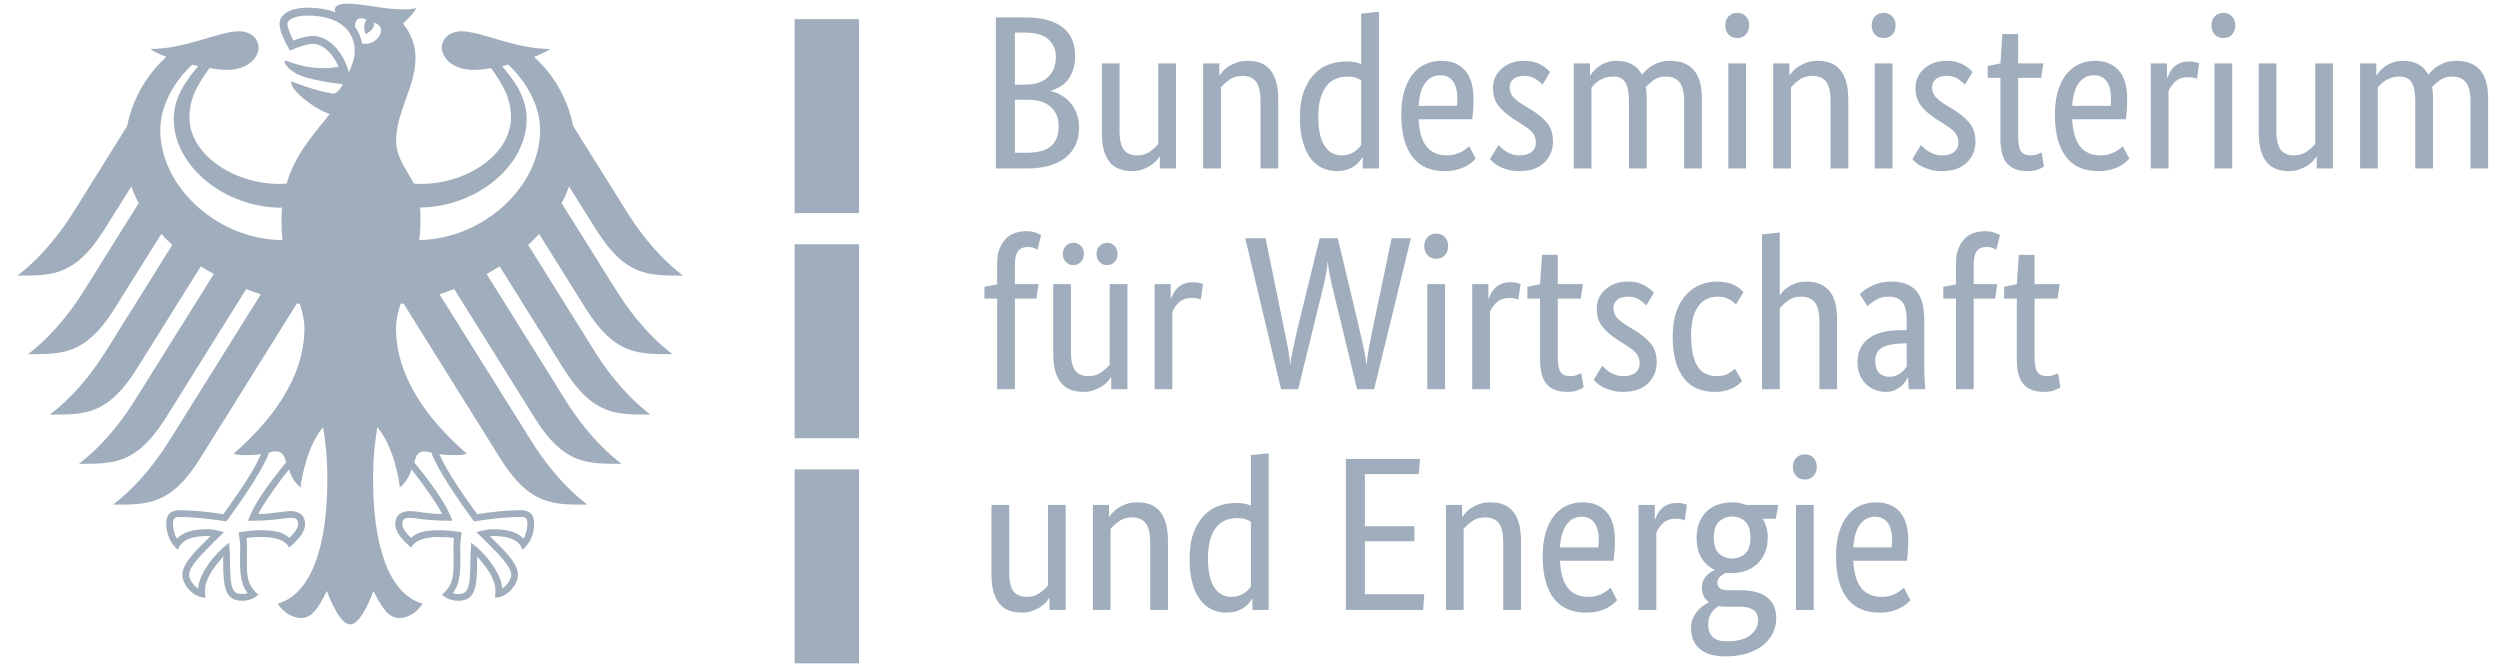
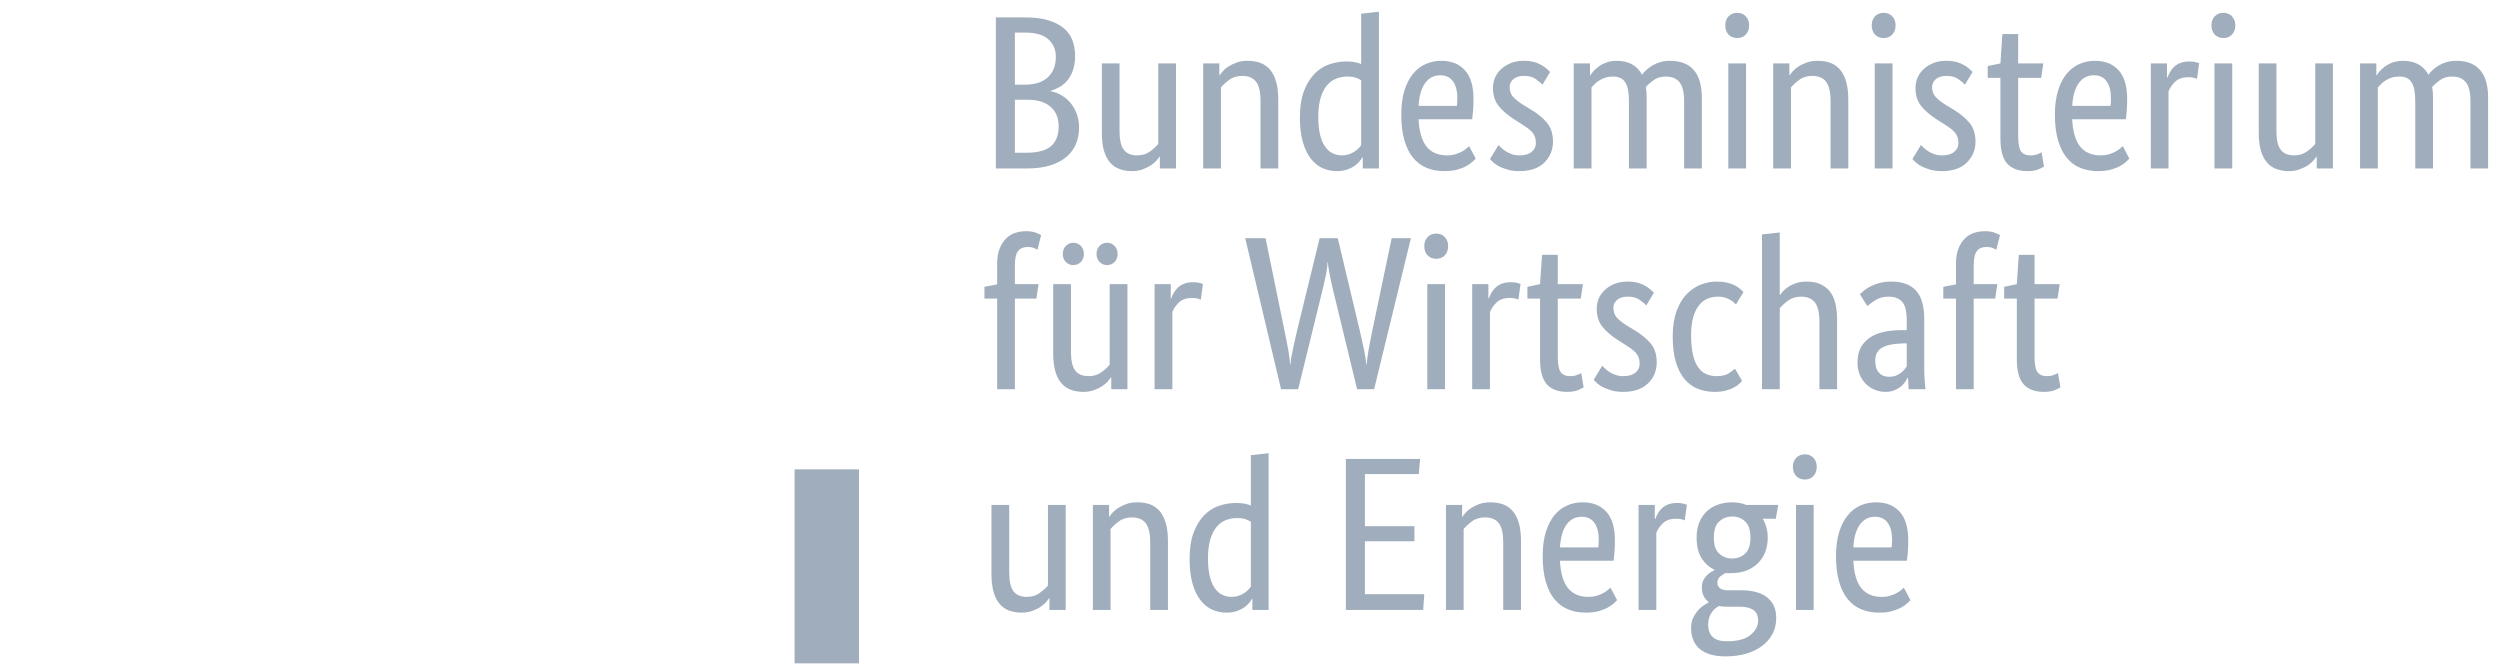
<svg xmlns="http://www.w3.org/2000/svg" width="116" height="31" viewBox="0 0 116 31" fill="none">
  <path d="M49.885 2.595C49.885 2.842 49.855 3.052 49.792 3.235C49.732 3.419 49.649 3.575 49.545 3.709C49.439 3.842 49.319 3.949 49.179 4.029C49.039 4.109 48.895 4.172 48.748 4.212V4.232C48.928 4.266 49.102 4.329 49.259 4.426C49.419 4.519 49.559 4.639 49.675 4.779C49.795 4.922 49.889 5.089 49.962 5.283C50.032 5.476 50.069 5.689 50.069 5.919C50.069 6.196 50.022 6.45 49.925 6.68C49.829 6.91 49.682 7.11 49.482 7.28C49.285 7.45 49.032 7.58 48.725 7.677C48.422 7.77 48.058 7.817 47.642 7.817H46.208V0.808H47.558C47.972 0.808 48.325 0.851 48.618 0.935C48.915 1.022 49.155 1.142 49.345 1.298C49.535 1.452 49.672 1.642 49.759 1.862C49.842 2.082 49.885 2.325 49.885 2.595V2.595ZM48.992 2.629C48.992 2.302 48.875 2.035 48.645 1.825C48.415 1.615 48.052 1.512 47.558 1.512H47.091V3.929H47.548C48.022 3.929 48.382 3.812 48.625 3.582C48.868 3.352 48.992 3.035 48.992 2.629L48.992 2.629ZM49.122 5.856C49.122 5.479 48.999 5.179 48.752 4.959C48.505 4.739 48.152 4.629 47.691 4.629H47.091V7.086H47.642C48.162 7.086 48.538 6.983 48.772 6.776C49.005 6.569 49.122 6.263 49.122 5.856H49.122ZM54.567 7.817H53.816V7.27H53.796C53.776 7.31 53.73 7.37 53.663 7.446C53.596 7.523 53.51 7.6 53.403 7.67C53.3 7.74 53.173 7.803 53.023 7.857C52.876 7.913 52.709 7.94 52.526 7.94C52.309 7.94 52.113 7.907 51.943 7.843C51.769 7.78 51.623 7.676 51.499 7.533C51.379 7.39 51.286 7.206 51.219 6.98C51.156 6.753 51.126 6.473 51.126 6.143V2.942H51.946V6.079C51.946 6.486 52.013 6.776 52.146 6.95C52.276 7.123 52.483 7.21 52.76 7.21C52.996 7.21 53.196 7.15 53.36 7.03C53.52 6.913 53.65 6.796 53.743 6.68V2.942H54.567L54.567 7.817ZM58.488 7.817V4.679C58.488 4.266 58.418 3.969 58.281 3.789C58.141 3.612 57.931 3.522 57.644 3.522C57.401 3.522 57.197 3.582 57.037 3.705C56.874 3.825 56.744 3.945 56.651 4.059V7.816H55.827V2.942H56.577V3.492H56.597C56.62 3.449 56.664 3.392 56.731 3.312C56.797 3.235 56.887 3.159 56.994 3.089C57.104 3.019 57.231 2.955 57.381 2.902C57.531 2.845 57.697 2.822 57.888 2.822C58.104 2.822 58.301 2.852 58.478 2.915C58.654 2.982 58.801 3.085 58.925 3.225C59.048 3.369 59.141 3.552 59.208 3.779C59.278 4.005 59.311 4.286 59.311 4.619V7.816L58.488 7.817ZM60.315 5.453C60.315 4.956 60.382 4.542 60.508 4.212C60.638 3.879 60.805 3.612 61.008 3.409C61.212 3.205 61.442 3.062 61.699 2.979C61.955 2.892 62.212 2.852 62.469 2.852C62.625 2.852 62.762 2.862 62.875 2.885C62.992 2.909 63.086 2.939 63.159 2.972V0.635L63.982 0.545V7.817H63.232V7.3H63.212C63.192 7.34 63.152 7.396 63.099 7.466C63.045 7.536 62.972 7.61 62.875 7.68C62.782 7.75 62.662 7.813 62.522 7.863C62.379 7.913 62.212 7.94 62.022 7.94C61.792 7.94 61.575 7.893 61.368 7.803C61.162 7.71 60.982 7.566 60.825 7.366C60.668 7.166 60.545 6.91 60.455 6.593C60.361 6.279 60.315 5.896 60.315 5.453L60.315 5.453ZM62.245 7.21C62.375 7.21 62.489 7.193 62.592 7.156C62.692 7.123 62.782 7.083 62.855 7.03C62.932 6.98 62.992 6.926 63.042 6.873C63.096 6.82 63.132 6.773 63.159 6.73V3.726C63.086 3.676 62.999 3.635 62.902 3.602C62.802 3.569 62.679 3.552 62.529 3.552C62.342 3.552 62.162 3.582 61.998 3.649C61.832 3.712 61.688 3.819 61.565 3.969C61.445 4.116 61.348 4.309 61.275 4.546C61.205 4.786 61.168 5.076 61.168 5.419C61.168 5.759 61.198 6.043 61.255 6.269C61.312 6.496 61.392 6.68 61.495 6.816C61.595 6.956 61.712 7.056 61.839 7.116C61.968 7.176 62.105 7.21 62.245 7.21V7.21ZM68.37 4.586C68.37 4.796 68.363 4.979 68.35 5.133C68.337 5.283 68.324 5.416 68.31 5.533H65.823C65.85 6.106 65.973 6.53 66.193 6.803C66.413 7.073 66.73 7.21 67.143 7.21C67.283 7.21 67.413 7.193 67.527 7.156C67.643 7.123 67.743 7.083 67.827 7.036C67.913 6.99 67.983 6.94 68.04 6.893C68.1 6.846 68.14 6.81 68.167 6.783L68.474 7.36C68.437 7.393 68.387 7.443 68.32 7.51C68.254 7.573 68.16 7.636 68.047 7.7C67.93 7.767 67.79 7.82 67.62 7.87C67.45 7.917 67.25 7.94 67.02 7.94C66.716 7.94 66.44 7.89 66.193 7.787C65.946 7.687 65.736 7.526 65.563 7.313C65.389 7.103 65.256 6.83 65.163 6.503C65.066 6.173 65.019 5.779 65.019 5.319C65.019 4.886 65.069 4.512 65.166 4.196C65.266 3.882 65.399 3.622 65.569 3.419C65.736 3.215 65.933 3.065 66.156 2.969C66.38 2.869 66.62 2.822 66.88 2.822C67.347 2.822 67.71 2.969 67.973 3.262C68.24 3.555 68.37 3.999 68.37 4.586L68.37 4.586ZM66.826 3.492C66.536 3.492 66.303 3.612 66.126 3.856C65.95 4.099 65.85 4.452 65.823 4.913H67.6C67.607 4.879 67.61 4.829 67.613 4.766C67.617 4.702 67.62 4.632 67.62 4.559C67.62 4.219 67.55 3.956 67.417 3.769C67.28 3.582 67.083 3.492 66.826 3.492L66.826 3.492ZM71.571 3.929C71.518 3.866 71.418 3.782 71.274 3.679C71.134 3.572 70.948 3.522 70.718 3.522C70.501 3.522 70.334 3.572 70.221 3.672C70.104 3.776 70.047 3.896 70.047 4.039C70.047 4.222 70.101 4.372 70.204 4.492C70.311 4.609 70.471 4.736 70.688 4.873L70.991 5.056C71.324 5.253 71.584 5.463 71.774 5.689C71.965 5.916 72.058 6.21 72.058 6.57C72.058 6.953 71.924 7.28 71.658 7.543C71.388 7.807 71.004 7.94 70.504 7.94C70.307 7.94 70.134 7.92 69.987 7.88C69.837 7.837 69.707 7.79 69.594 7.737C69.484 7.683 69.391 7.623 69.317 7.56C69.24 7.493 69.18 7.433 69.134 7.38L69.531 6.73C69.57 6.773 69.621 6.82 69.677 6.873C69.734 6.926 69.804 6.98 69.884 7.03C69.964 7.083 70.057 7.123 70.157 7.156C70.261 7.193 70.377 7.21 70.514 7.21C70.757 7.21 70.944 7.153 71.071 7.046C71.201 6.936 71.264 6.806 71.264 6.65C71.264 6.533 71.251 6.433 71.221 6.35C71.191 6.266 71.144 6.189 71.084 6.123C71.021 6.053 70.948 5.989 70.858 5.929C70.771 5.866 70.671 5.799 70.554 5.726L70.251 5.533C69.944 5.336 69.707 5.129 69.534 4.912C69.36 4.696 69.274 4.419 69.274 4.079C69.274 3.896 69.31 3.729 69.38 3.575C69.454 3.425 69.554 3.292 69.68 3.182C69.811 3.069 69.961 2.982 70.134 2.915C70.307 2.852 70.491 2.822 70.687 2.822C70.877 2.822 71.041 2.839 71.174 2.875C71.311 2.912 71.428 2.962 71.524 3.019C71.624 3.075 71.704 3.135 71.768 3.192C71.834 3.249 71.884 3.299 71.924 3.339L71.571 3.929ZM75.582 7.817V4.679C75.582 4.279 75.525 3.992 75.409 3.816C75.295 3.639 75.109 3.552 74.852 3.552C74.715 3.552 74.595 3.569 74.492 3.602C74.385 3.636 74.292 3.679 74.212 3.729C74.128 3.779 74.058 3.836 73.998 3.896C73.938 3.959 73.888 4.012 73.845 4.059V7.817H73.021V2.942H73.775V3.492H73.795C73.828 3.436 73.878 3.369 73.948 3.292C74.015 3.215 74.102 3.142 74.202 3.069C74.302 2.999 74.422 2.939 74.555 2.892C74.692 2.845 74.845 2.822 75.015 2.822C75.569 2.822 75.962 3.039 76.192 3.469C76.239 3.402 76.306 3.329 76.386 3.252C76.466 3.175 76.562 3.102 76.669 3.039C76.779 2.975 76.899 2.922 77.036 2.882C77.169 2.842 77.319 2.822 77.483 2.822C78.469 2.822 78.966 3.396 78.966 4.546V7.817H78.143V4.679C78.143 4.279 78.069 3.992 77.929 3.816C77.786 3.639 77.576 3.552 77.299 3.552C77.069 3.552 76.879 3.609 76.726 3.719C76.572 3.832 76.452 3.939 76.366 4.039C76.379 4.112 76.389 4.192 76.396 4.279C76.403 4.362 76.406 4.452 76.406 4.546V7.817L75.582 7.817ZM81.017 7.817H80.193V2.942H81.017V7.817ZM80.61 1.765C80.44 1.765 80.307 1.712 80.203 1.602C80.103 1.492 80.053 1.352 80.053 1.175C80.053 1.005 80.103 0.868 80.203 0.758C80.307 0.652 80.44 0.595 80.61 0.595C80.773 0.595 80.907 0.652 81.007 0.758C81.11 0.868 81.16 1.005 81.16 1.175C81.16 1.352 81.11 1.492 81.007 1.602C80.907 1.712 80.773 1.765 80.61 1.765ZM84.938 7.817V4.679C84.938 4.266 84.868 3.969 84.728 3.789C84.591 3.612 84.378 3.522 84.094 3.522C83.851 3.522 83.647 3.582 83.484 3.706C83.324 3.826 83.194 3.946 83.101 4.059V7.817H82.277V2.942H83.027V3.492H83.047C83.067 3.449 83.114 3.392 83.18 3.312C83.247 3.235 83.337 3.159 83.444 3.089C83.554 3.019 83.681 2.955 83.831 2.902C83.977 2.845 84.147 2.822 84.338 2.822C84.554 2.822 84.751 2.852 84.928 2.915C85.104 2.982 85.251 3.085 85.374 3.225C85.494 3.369 85.591 3.552 85.658 3.779C85.725 4.006 85.761 4.286 85.761 4.619V7.817L84.938 7.817ZM87.812 7.817H86.988V2.942H87.812V7.817ZM87.405 1.765C87.235 1.765 87.102 1.712 86.998 1.602C86.898 1.492 86.848 1.352 86.848 1.175C86.848 1.005 86.898 0.868 86.998 0.758C87.102 0.652 87.235 0.595 87.405 0.595C87.569 0.595 87.702 0.652 87.802 0.758C87.905 0.868 87.955 1.005 87.955 1.175C87.955 1.352 87.905 1.492 87.802 1.602C87.702 1.712 87.569 1.765 87.405 1.765ZM91.173 3.929C91.119 3.866 91.023 3.782 90.879 3.679C90.736 3.572 90.553 3.522 90.323 3.522C90.106 3.522 89.939 3.572 89.822 3.672C89.709 3.776 89.649 3.896 89.649 4.039C89.649 4.222 89.702 4.372 89.809 4.493C89.912 4.609 90.073 4.736 90.289 4.873L90.596 5.056C90.926 5.253 91.186 5.463 91.376 5.689C91.566 5.916 91.663 6.21 91.663 6.57C91.663 6.953 91.529 7.28 91.26 7.543C90.993 7.807 90.609 7.94 90.109 7.94C89.912 7.94 89.739 7.92 89.589 7.88C89.442 7.837 89.309 7.79 89.199 7.737C89.085 7.683 88.992 7.623 88.919 7.56C88.846 7.493 88.782 7.433 88.735 7.38L89.132 6.73C89.172 6.773 89.222 6.82 89.279 6.873C89.339 6.926 89.406 6.98 89.489 7.03C89.569 7.083 89.659 7.123 89.762 7.156C89.862 7.193 89.982 7.21 90.119 7.21C90.362 7.21 90.549 7.153 90.676 7.046C90.806 6.936 90.869 6.806 90.869 6.65C90.869 6.533 90.856 6.433 90.823 6.35C90.793 6.266 90.749 6.19 90.686 6.123C90.626 6.053 90.553 5.99 90.463 5.93C90.376 5.866 90.272 5.799 90.159 5.726L89.852 5.533C89.549 5.336 89.309 5.129 89.139 4.913C88.966 4.696 88.879 4.419 88.879 4.079C88.879 3.896 88.915 3.729 88.986 3.576C89.055 3.426 89.156 3.292 89.286 3.182C89.412 3.069 89.562 2.982 89.736 2.915C89.909 2.852 90.093 2.822 90.289 2.822C90.479 2.822 90.643 2.839 90.779 2.875C90.913 2.912 91.029 2.962 91.129 3.019C91.226 3.075 91.306 3.135 91.373 3.192C91.436 3.249 91.49 3.299 91.529 3.339L91.173 3.929ZM94.71 3.612H93.643V6.313C93.643 6.66 93.687 6.897 93.773 7.02C93.863 7.147 94.01 7.21 94.22 7.21C94.344 7.21 94.447 7.193 94.537 7.157C94.624 7.123 94.687 7.093 94.73 7.067L94.84 7.727C94.807 7.753 94.727 7.797 94.597 7.853C94.467 7.91 94.297 7.94 94.08 7.94C93.66 7.94 93.343 7.823 93.133 7.59C92.923 7.357 92.82 6.967 92.82 6.426V3.612H92.23V3.066L92.82 2.942L92.91 1.582H93.643V2.942H94.81L94.71 3.612ZM98.701 4.586C98.701 4.796 98.695 4.979 98.681 5.133C98.668 5.283 98.655 5.416 98.641 5.533H96.15C96.177 6.106 96.301 6.53 96.521 6.803C96.741 7.073 97.057 7.21 97.471 7.21C97.614 7.21 97.741 7.193 97.858 7.157C97.974 7.123 98.074 7.083 98.158 7.037C98.241 6.99 98.311 6.94 98.371 6.893C98.428 6.846 98.471 6.81 98.498 6.783L98.801 7.36C98.768 7.393 98.718 7.443 98.651 7.51C98.581 7.573 98.491 7.637 98.374 7.7C98.261 7.767 98.118 7.82 97.948 7.87C97.778 7.917 97.581 7.94 97.351 7.94C97.044 7.94 96.767 7.89 96.521 7.787C96.274 7.687 96.064 7.527 95.891 7.313C95.72 7.103 95.587 6.83 95.49 6.503C95.397 6.173 95.347 5.779 95.347 5.319C95.347 4.886 95.397 4.513 95.497 4.196C95.594 3.882 95.727 3.622 95.897 3.419C96.067 3.216 96.264 3.066 96.487 2.969C96.711 2.869 96.951 2.822 97.207 2.822C97.674 2.822 98.041 2.969 98.305 3.262C98.568 3.556 98.701 3.999 98.701 4.586L98.701 4.586ZM97.157 3.492C96.864 3.492 96.631 3.612 96.454 3.856C96.281 4.099 96.177 4.453 96.151 4.913H97.928C97.934 4.879 97.941 4.829 97.944 4.766C97.948 4.703 97.948 4.633 97.948 4.559C97.948 4.219 97.881 3.956 97.744 3.769C97.611 3.582 97.414 3.492 97.157 3.492L97.157 3.492ZM101.939 3.662C101.922 3.649 101.875 3.632 101.809 3.612C101.742 3.592 101.649 3.582 101.535 3.582C101.279 3.582 101.075 3.652 100.929 3.789C100.785 3.929 100.682 4.079 100.618 4.243V7.817H99.798V2.942H100.548V3.602H100.568C100.605 3.509 100.648 3.416 100.702 3.322C100.755 3.232 100.822 3.149 100.905 3.079C100.985 3.009 101.082 2.952 101.195 2.912C101.305 2.872 101.439 2.852 101.595 2.852C101.712 2.852 101.805 2.862 101.875 2.882C101.945 2.902 102.002 2.919 102.042 2.932L101.939 3.662ZM103.576 7.817H102.752V2.942H103.576V7.817ZM103.169 1.765C102.999 1.765 102.866 1.712 102.762 1.602C102.662 1.492 102.612 1.352 102.612 1.175C102.612 1.005 102.662 0.868 102.762 0.758C102.866 0.652 102.999 0.595 103.169 0.595C103.332 0.595 103.463 0.652 103.566 0.758C103.666 0.868 103.719 1.005 103.719 1.175C103.719 1.352 103.666 1.492 103.566 1.602C103.463 1.712 103.332 1.765 103.169 1.765ZM108.247 7.817H107.497V7.27H107.477C107.457 7.31 107.414 7.37 107.344 7.447C107.277 7.523 107.19 7.6 107.087 7.67C106.98 7.74 106.853 7.803 106.703 7.857C106.557 7.913 106.39 7.94 106.207 7.94C105.99 7.94 105.796 7.907 105.623 7.843C105.45 7.78 105.303 7.677 105.183 7.533C105.06 7.39 104.966 7.207 104.903 6.98C104.836 6.753 104.806 6.473 104.806 6.143V2.942H105.626V6.08C105.626 6.486 105.693 6.777 105.826 6.95C105.957 7.123 106.163 7.21 106.44 7.21C106.677 7.21 106.877 7.15 107.04 7.03C107.204 6.913 107.33 6.797 107.427 6.68V2.942H108.247L108.247 7.817ZM112.068 7.817V4.679C112.068 4.279 112.011 3.992 111.895 3.816C111.781 3.639 111.595 3.552 111.338 3.552C111.201 3.552 111.081 3.569 110.974 3.602C110.871 3.636 110.778 3.679 110.698 3.729C110.614 3.779 110.544 3.836 110.484 3.896C110.421 3.959 110.371 4.012 110.331 4.059V7.817H109.507V2.942H110.261V3.492H110.281C110.314 3.436 110.364 3.369 110.431 3.292C110.501 3.216 110.584 3.142 110.684 3.069C110.788 2.999 110.904 2.939 111.041 2.892C111.178 2.846 111.328 2.822 111.498 2.822C112.055 2.822 112.448 3.039 112.678 3.469C112.725 3.402 112.788 3.329 112.872 3.252C112.952 3.176 113.045 3.102 113.155 3.039C113.262 2.976 113.385 2.922 113.518 2.882C113.655 2.842 113.805 2.822 113.969 2.822C114.955 2.822 115.449 3.396 115.449 4.546V7.817H114.629V4.679C114.629 4.279 114.555 3.992 114.415 3.816C114.272 3.639 114.062 3.552 113.785 3.552C113.555 3.552 113.362 3.609 113.212 3.719C113.058 3.832 112.938 3.939 112.848 4.039C112.865 4.112 112.875 4.192 112.882 4.279C112.888 4.363 112.892 4.453 112.892 4.546V7.817L112.068 7.817ZM48.088 13.855H47.091V18.059H46.268V13.855H45.678V13.308L46.268 13.195V12.221C46.268 11.958 46.305 11.728 46.381 11.541C46.455 11.351 46.555 11.194 46.675 11.071C46.798 10.951 46.938 10.861 47.101 10.808C47.265 10.754 47.438 10.728 47.618 10.728C47.795 10.728 47.945 10.751 48.068 10.798C48.188 10.844 48.268 10.881 48.308 10.911L48.138 11.591C48.098 11.564 48.038 11.534 47.965 11.504C47.892 11.474 47.798 11.458 47.691 11.458C47.495 11.458 47.345 11.518 47.245 11.641C47.141 11.764 47.091 11.985 47.091 12.311V13.185H48.188L48.088 13.855ZM52.313 18.059H51.562V17.513H51.539C51.519 17.553 51.476 17.613 51.409 17.689C51.343 17.766 51.252 17.843 51.149 17.913C51.046 17.983 50.919 18.046 50.769 18.099C50.619 18.156 50.452 18.183 50.272 18.183C50.052 18.183 49.859 18.149 49.685 18.086C49.515 18.023 49.365 17.919 49.245 17.776C49.122 17.633 49.029 17.449 48.965 17.223C48.902 16.996 48.868 16.716 48.868 16.386V13.185H49.692V16.322C49.692 16.729 49.759 17.019 49.889 17.192C50.022 17.366 50.225 17.453 50.506 17.453C50.742 17.453 50.942 17.393 51.102 17.273C51.266 17.156 51.396 17.039 51.489 16.922V13.185H52.313L52.313 18.059ZM50.292 11.784C50.292 11.938 50.246 12.065 50.149 12.158C50.052 12.255 49.939 12.301 49.802 12.301C49.669 12.301 49.552 12.255 49.459 12.158C49.362 12.065 49.315 11.938 49.315 11.784C49.315 11.628 49.362 11.501 49.459 11.408C49.552 11.314 49.669 11.264 49.802 11.264C49.939 11.264 50.052 11.314 50.149 11.408C50.245 11.501 50.292 11.628 50.292 11.784H50.292ZM51.856 11.784C51.856 11.938 51.809 12.065 51.712 12.158C51.619 12.255 51.502 12.301 51.366 12.301C51.232 12.301 51.116 12.255 51.022 12.158C50.929 12.065 50.879 11.938 50.879 11.784C50.879 11.628 50.929 11.501 51.022 11.408C51.116 11.314 51.232 11.264 51.366 11.264C51.502 11.264 51.619 11.314 51.712 11.408C51.809 11.501 51.856 11.628 51.856 11.784ZM55.717 13.905C55.694 13.892 55.65 13.875 55.584 13.855C55.517 13.835 55.423 13.825 55.31 13.825C55.05 13.825 54.85 13.895 54.703 14.032C54.56 14.172 54.456 14.322 54.397 14.485V18.059H53.573V13.185H54.323V13.845H54.343C54.377 13.752 54.42 13.658 54.477 13.565C54.53 13.475 54.597 13.392 54.68 13.322C54.76 13.252 54.857 13.195 54.97 13.155C55.08 13.115 55.213 13.095 55.37 13.095C55.483 13.095 55.577 13.105 55.65 13.125C55.72 13.145 55.777 13.162 55.817 13.175L55.717 13.905ZM65.466 11.051L63.759 18.059H62.969L61.902 13.652C61.825 13.348 61.762 13.065 61.709 12.798C61.655 12.535 61.622 12.325 61.615 12.171H61.595C61.595 12.325 61.569 12.531 61.515 12.788C61.462 13.045 61.395 13.328 61.322 13.632L60.235 18.059H59.441L57.778 11.051H58.721L59.595 15.319C59.665 15.642 59.721 15.949 59.775 16.235C59.825 16.526 59.851 16.746 59.858 16.902H59.881C59.885 16.746 59.921 16.519 59.988 16.222C60.051 15.925 60.118 15.615 60.195 15.299L61.232 11.051H62.072L63.089 15.319C63.162 15.642 63.232 15.949 63.292 16.235C63.352 16.526 63.386 16.746 63.396 16.902H63.416C63.422 16.746 63.452 16.519 63.506 16.215C63.559 15.915 63.622 15.602 63.689 15.278L64.573 11.051L65.466 11.051ZM67.05 18.059H66.226V13.185H67.05V18.059ZM66.643 12.008C66.476 12.008 66.34 11.954 66.24 11.844C66.136 11.734 66.086 11.594 66.086 11.418C66.086 11.248 66.136 11.111 66.24 11.001C66.34 10.894 66.476 10.838 66.643 10.838C66.806 10.838 66.94 10.894 67.04 11.001C67.143 11.111 67.193 11.248 67.193 11.418C67.193 11.594 67.143 11.734 67.04 11.844C66.94 11.954 66.806 12.008 66.643 12.008ZM70.454 13.905C70.434 13.892 70.387 13.875 70.321 13.855C70.254 13.835 70.161 13.825 70.047 13.825C69.791 13.825 69.587 13.895 69.444 14.032C69.297 14.172 69.194 14.322 69.134 14.485V18.059H68.31V13.185H69.06V13.845H69.08C69.117 13.752 69.16 13.658 69.214 13.565C69.267 13.475 69.337 13.392 69.417 13.322C69.497 13.252 69.594 13.195 69.707 13.155C69.817 13.115 69.951 13.095 70.107 13.095C70.224 13.095 70.317 13.105 70.387 13.125C70.457 13.145 70.514 13.162 70.554 13.175L70.454 13.905ZM73.348 13.855H72.281V16.556C72.281 16.902 72.325 17.139 72.415 17.263C72.501 17.389 72.651 17.453 72.861 17.453C72.981 17.453 73.088 17.436 73.175 17.399C73.265 17.366 73.328 17.336 73.368 17.309L73.481 17.969C73.445 17.996 73.365 18.039 73.235 18.096C73.108 18.153 72.935 18.183 72.718 18.183C72.298 18.183 71.984 18.066 71.774 17.833C71.564 17.599 71.458 17.209 71.458 16.669V13.855H70.871V13.308L71.458 13.185L71.551 11.824H72.281V13.185H73.448L73.348 13.855ZM76.386 14.172C76.332 14.108 76.232 14.025 76.092 13.922C75.949 13.815 75.762 13.765 75.532 13.765C75.315 13.765 75.149 13.815 75.035 13.915C74.918 14.018 74.862 14.138 74.862 14.282C74.862 14.465 74.915 14.615 75.019 14.735C75.122 14.852 75.285 14.979 75.502 15.115L75.805 15.299C76.139 15.495 76.399 15.706 76.589 15.932C76.779 16.159 76.872 16.452 76.872 16.812C76.872 17.196 76.739 17.523 76.472 17.786C76.206 18.049 75.819 18.183 75.319 18.183C75.122 18.183 74.948 18.163 74.802 18.123C74.652 18.079 74.522 18.033 74.408 17.979C74.298 17.926 74.205 17.866 74.128 17.803C74.055 17.736 73.995 17.676 73.948 17.623L74.342 16.972C74.385 17.016 74.432 17.062 74.492 17.116C74.548 17.169 74.618 17.223 74.698 17.273C74.782 17.326 74.872 17.366 74.972 17.399C75.075 17.436 75.192 17.453 75.329 17.453C75.572 17.453 75.759 17.396 75.889 17.289C76.015 17.179 76.079 17.049 76.079 16.892C76.079 16.776 76.066 16.676 76.035 16.592C76.005 16.509 75.959 16.432 75.899 16.366C75.835 16.296 75.762 16.232 75.675 16.172C75.585 16.109 75.485 16.042 75.369 15.969L75.065 15.775C74.758 15.579 74.522 15.372 74.348 15.155C74.175 14.939 74.088 14.662 74.088 14.322C74.088 14.138 74.125 13.972 74.195 13.818C74.268 13.668 74.368 13.535 74.495 13.425C74.625 13.312 74.775 13.225 74.948 13.158C75.122 13.095 75.305 13.065 75.502 13.065C75.692 13.065 75.852 13.081 75.989 13.118C76.126 13.155 76.242 13.205 76.339 13.261C76.439 13.318 76.519 13.378 76.582 13.435C76.646 13.492 76.699 13.541 76.742 13.582L76.386 14.172ZM80.55 14.128C80.53 14.108 80.497 14.078 80.453 14.038C80.41 13.998 80.353 13.958 80.287 13.915C80.217 13.875 80.136 13.842 80.043 13.808C79.947 13.778 79.84 13.765 79.716 13.765C79.54 13.765 79.376 13.795 79.223 13.862C79.073 13.925 78.94 14.028 78.829 14.172C78.716 14.312 78.629 14.498 78.563 14.722C78.499 14.952 78.466 15.229 78.466 15.552C78.466 15.912 78.496 16.212 78.553 16.456C78.609 16.699 78.689 16.892 78.793 17.039C78.893 17.186 79.016 17.289 79.163 17.353C79.31 17.419 79.47 17.453 79.646 17.453C79.897 17.453 80.087 17.406 80.22 17.319C80.35 17.233 80.443 17.159 80.5 17.106L80.833 17.673C80.8 17.716 80.75 17.763 80.687 17.823C80.623 17.879 80.54 17.936 80.437 17.989C80.337 18.043 80.213 18.089 80.067 18.126C79.92 18.163 79.753 18.183 79.563 18.183C79.293 18.183 79.04 18.139 78.803 18.049C78.566 17.963 78.359 17.816 78.183 17.613C78.006 17.409 77.869 17.146 77.766 16.822C77.666 16.496 77.613 16.092 77.613 15.612C77.613 15.145 77.676 14.749 77.796 14.425C77.919 14.098 78.076 13.835 78.273 13.638C78.469 13.438 78.689 13.291 78.93 13.201C79.17 13.108 79.413 13.065 79.656 13.065C79.84 13.065 80 13.082 80.136 13.115C80.277 13.148 80.397 13.188 80.493 13.242C80.593 13.291 80.673 13.345 80.737 13.402C80.803 13.462 80.853 13.508 80.897 13.552L80.55 14.128ZM84.421 18.059V14.922C84.421 14.508 84.351 14.212 84.211 14.032C84.071 13.855 83.861 13.765 83.577 13.765C83.334 13.765 83.131 13.825 82.967 13.948C82.804 14.068 82.677 14.188 82.581 14.302V18.059H81.757V10.877L82.581 10.787V13.681H82.6C82.627 13.642 82.671 13.588 82.727 13.521C82.787 13.451 82.864 13.385 82.967 13.318C83.067 13.248 83.191 13.188 83.337 13.138C83.484 13.088 83.654 13.065 83.851 13.065C84.278 13.065 84.614 13.201 84.868 13.478C85.118 13.758 85.241 14.218 85.241 14.862V18.059L84.421 18.059ZM86.188 16.823C86.188 16.536 86.242 16.299 86.348 16.109C86.458 15.922 86.602 15.765 86.785 15.649C86.968 15.529 87.185 15.445 87.432 15.395C87.678 15.342 87.942 15.319 88.219 15.319H88.472V14.852C88.472 14.438 88.399 14.152 88.255 13.998C88.109 13.842 87.905 13.765 87.638 13.765C87.395 13.765 87.192 13.815 87.028 13.922C86.868 14.025 86.738 14.118 86.645 14.202L86.298 13.652C86.352 13.598 86.421 13.538 86.505 13.468C86.591 13.402 86.695 13.338 86.815 13.278C86.938 13.215 87.078 13.165 87.232 13.125C87.388 13.085 87.565 13.065 87.762 13.065C88.262 13.065 88.642 13.201 88.899 13.478C89.156 13.758 89.285 14.205 89.285 14.819V17.046C89.285 17.256 89.292 17.459 89.305 17.659C89.319 17.859 89.332 17.993 89.346 18.059H88.562L88.532 17.523H88.512C88.485 17.583 88.445 17.653 88.392 17.729C88.335 17.809 88.269 17.879 88.189 17.943C88.105 18.009 88.008 18.063 87.892 18.113C87.778 18.16 87.642 18.183 87.488 18.183C87.305 18.183 87.132 18.149 86.975 18.079C86.815 18.013 86.675 17.919 86.558 17.796C86.438 17.673 86.348 17.529 86.285 17.366C86.218 17.199 86.188 17.019 86.188 16.823H86.188ZM87.658 17.483C87.775 17.483 87.875 17.463 87.965 17.433C88.052 17.396 88.129 17.356 88.192 17.309C88.258 17.263 88.312 17.209 88.355 17.153C88.399 17.093 88.439 17.046 88.472 17.006V15.929L88.209 15.939C87.815 15.952 87.518 16.019 87.315 16.139C87.112 16.262 87.011 16.459 87.011 16.729C87.011 16.979 87.068 17.169 87.182 17.293C87.298 17.419 87.455 17.483 87.658 17.483L87.658 17.483ZM92.576 13.855H91.579V18.059H90.759V13.855H90.169V13.308L90.759 13.195V12.221C90.759 11.958 90.796 11.728 90.869 11.541C90.942 11.351 91.043 11.194 91.163 11.071C91.286 10.951 91.429 10.861 91.589 10.808C91.753 10.754 91.926 10.728 92.109 10.728C92.286 10.728 92.433 10.751 92.556 10.798C92.676 10.844 92.76 10.881 92.8 10.911L92.626 11.591C92.586 11.565 92.53 11.534 92.453 11.505C92.38 11.475 92.286 11.458 92.18 11.458C91.983 11.458 91.833 11.518 91.733 11.641C91.633 11.765 91.579 11.985 91.579 12.311V13.185H92.676L92.576 13.855ZM95.47 13.855H94.403V16.556C94.403 16.903 94.447 17.139 94.537 17.263C94.624 17.389 94.773 17.453 94.984 17.453C95.104 17.453 95.21 17.436 95.297 17.399C95.387 17.366 95.45 17.336 95.49 17.309L95.604 17.97C95.567 17.996 95.487 18.04 95.357 18.096C95.23 18.153 95.057 18.183 94.84 18.183C94.42 18.183 94.107 18.066 93.897 17.833C93.686 17.599 93.58 17.209 93.58 16.669V13.855H92.993V13.308L93.58 13.185L93.673 11.825H94.403V13.185H95.57L95.47 13.855ZM49.449 28.302H48.695V27.756H48.675C48.655 27.796 48.612 27.855 48.545 27.932C48.475 28.009 48.392 28.086 48.285 28.156C48.181 28.226 48.051 28.289 47.905 28.342C47.755 28.399 47.588 28.426 47.405 28.426C47.188 28.426 46.995 28.392 46.821 28.329C46.651 28.266 46.501 28.162 46.381 28.019C46.258 27.875 46.164 27.692 46.101 27.465C46.038 27.239 46.004 26.959 46.004 26.628V23.428H46.828V26.565C46.828 26.972 46.895 27.262 47.025 27.435C47.158 27.609 47.361 27.695 47.641 27.695C47.878 27.695 48.078 27.636 48.238 27.515C48.402 27.399 48.532 27.282 48.625 27.165V23.428H49.449L49.449 28.302ZM53.37 28.302V25.165C53.37 24.751 53.3 24.455 53.16 24.275C53.023 24.098 52.809 24.008 52.526 24.008C52.283 24.008 52.079 24.068 51.916 24.191C51.752 24.311 51.626 24.431 51.529 24.545V28.302H50.709V23.428H51.459V23.978H51.479C51.499 23.934 51.542 23.878 51.612 23.798C51.679 23.721 51.766 23.644 51.876 23.574C51.983 23.504 52.113 23.441 52.263 23.388C52.409 23.331 52.579 23.308 52.769 23.308C52.986 23.308 53.183 23.338 53.36 23.401C53.533 23.468 53.683 23.571 53.806 23.711C53.926 23.854 54.023 24.038 54.09 24.265C54.156 24.491 54.193 24.771 54.193 25.105V28.302L53.37 28.302ZM55.197 25.938C55.197 25.442 55.26 25.028 55.39 24.698C55.517 24.365 55.684 24.098 55.887 23.895C56.09 23.691 56.32 23.548 56.577 23.464C56.837 23.378 57.094 23.338 57.351 23.338C57.507 23.338 57.641 23.348 57.757 23.371C57.871 23.394 57.967 23.424 58.041 23.458V21.12L58.864 21.03V28.302H58.111V27.785H58.091C58.071 27.826 58.034 27.882 57.981 27.952C57.927 28.022 57.851 28.096 57.757 28.166C57.661 28.236 57.544 28.299 57.401 28.349C57.257 28.399 57.094 28.426 56.904 28.426C56.674 28.426 56.454 28.379 56.247 28.289C56.04 28.196 55.86 28.052 55.703 27.852C55.55 27.652 55.423 27.395 55.333 27.079C55.243 26.765 55.197 26.382 55.197 25.938L55.197 25.938ZM57.127 27.695C57.254 27.695 57.37 27.679 57.471 27.642C57.574 27.609 57.661 27.569 57.737 27.515C57.811 27.465 57.874 27.412 57.924 27.359C57.974 27.305 58.014 27.259 58.041 27.215V24.211C57.967 24.161 57.881 24.121 57.781 24.088C57.684 24.055 57.561 24.038 57.411 24.038C57.221 24.038 57.044 24.068 56.877 24.135C56.714 24.198 56.567 24.305 56.447 24.455C56.324 24.601 56.227 24.795 56.157 25.032C56.087 25.268 56.05 25.562 56.05 25.905C56.05 26.245 56.08 26.529 56.137 26.755C56.194 26.982 56.274 27.165 56.374 27.302C56.477 27.442 56.59 27.542 56.72 27.602C56.85 27.662 56.984 27.695 57.127 27.695ZM65.832 21.997H63.332V24.415H65.629V25.115H63.332V27.572H66.086L66.036 28.302H62.448V21.294H65.893L65.832 21.997ZM69.75 28.302V25.165C69.75 24.751 69.683 24.455 69.543 24.274C69.407 24.098 69.193 24.008 68.91 24.008C68.666 24.008 68.463 24.068 68.3 24.191C68.136 24.311 68.01 24.431 67.913 24.545V28.302H67.093V23.428H67.843V23.978H67.863C67.883 23.934 67.926 23.878 67.996 23.798C68.063 23.721 68.15 23.644 68.26 23.574C68.366 23.504 68.496 23.441 68.643 23.388C68.793 23.331 68.963 23.308 69.153 23.308C69.37 23.308 69.567 23.338 69.74 23.401C69.917 23.468 70.067 23.571 70.19 23.711C70.31 23.854 70.407 24.038 70.474 24.265C70.54 24.491 70.574 24.771 70.574 25.105V28.302L69.75 28.302ZM74.931 25.071C74.931 25.282 74.925 25.465 74.912 25.618C74.898 25.768 74.885 25.902 74.871 26.018H72.381C72.411 26.592 72.534 27.015 72.754 27.289C72.974 27.559 73.291 27.695 73.701 27.695C73.844 27.695 73.975 27.679 74.088 27.642C74.205 27.609 74.305 27.569 74.388 27.522C74.475 27.475 74.545 27.425 74.601 27.379C74.658 27.332 74.701 27.295 74.728 27.269L75.035 27.846C75.001 27.879 74.948 27.929 74.882 27.995C74.815 28.059 74.721 28.122 74.608 28.186C74.491 28.252 74.351 28.306 74.181 28.356C74.011 28.402 73.811 28.426 73.581 28.426C73.278 28.426 73.001 28.376 72.754 28.272C72.507 28.172 72.297 28.012 72.124 27.799C71.951 27.589 71.817 27.315 71.724 26.989C71.627 26.659 71.581 26.265 71.581 25.805C71.581 25.372 71.631 24.998 71.727 24.681C71.827 24.368 71.961 24.108 72.127 23.904C72.297 23.701 72.494 23.551 72.718 23.454C72.941 23.354 73.181 23.308 73.438 23.308C73.904 23.308 74.271 23.454 74.535 23.748C74.802 24.041 74.931 24.485 74.931 25.071L74.931 25.071ZM73.388 23.978C73.098 23.978 72.864 24.098 72.688 24.341C72.511 24.585 72.411 24.938 72.381 25.398H74.161C74.168 25.365 74.171 25.315 74.175 25.252C74.178 25.188 74.181 25.118 74.181 25.045C74.181 24.705 74.111 24.441 73.978 24.255C73.841 24.068 73.645 23.978 73.388 23.978L73.388 23.978ZM78.172 24.148C78.153 24.135 78.109 24.118 78.039 24.098C77.972 24.078 77.882 24.068 77.766 24.068C77.509 24.068 77.309 24.138 77.162 24.275C77.016 24.415 76.912 24.565 76.852 24.728V28.302H76.029V23.428H76.782V24.088H76.802C76.835 23.995 76.879 23.901 76.932 23.808C76.989 23.718 77.055 23.634 77.135 23.564C77.219 23.494 77.316 23.438 77.426 23.398C77.539 23.358 77.672 23.338 77.826 23.338C77.942 23.338 78.036 23.348 78.106 23.368C78.176 23.388 78.233 23.404 78.272 23.418L78.172 24.148ZM82.397 24.068H81.79C81.943 24.325 82.023 24.618 82.023 24.941C82.023 25.198 81.98 25.432 81.897 25.638C81.81 25.845 81.693 26.018 81.54 26.162C81.387 26.302 81.207 26.412 81.003 26.485C80.796 26.558 80.573 26.595 80.336 26.595H80.203C80.163 26.595 80.12 26.592 80.073 26.585C79.99 26.622 79.906 26.675 79.816 26.749C79.73 26.825 79.686 26.922 79.686 27.045C79.686 27.145 79.726 27.229 79.803 27.292C79.879 27.359 80.006 27.389 80.183 27.389H80.803C81.033 27.389 81.247 27.412 81.443 27.462C81.64 27.509 81.81 27.585 81.957 27.689C82.103 27.796 82.217 27.929 82.297 28.089C82.377 28.252 82.417 28.449 82.417 28.679C82.417 28.942 82.364 29.183 82.25 29.399C82.14 29.616 81.98 29.803 81.777 29.959C81.577 30.116 81.327 30.236 81.037 30.326C80.746 30.413 80.42 30.456 80.063 30.456C79.54 30.456 79.143 30.343 78.873 30.116C78.603 29.889 78.466 29.563 78.466 29.136C78.466 28.953 78.499 28.796 78.563 28.662C78.629 28.532 78.703 28.416 78.793 28.319C78.879 28.219 78.969 28.142 79.063 28.086C79.153 28.026 79.226 27.982 79.279 27.949V27.929C79.069 27.772 78.966 27.546 78.966 27.249C78.966 27.119 78.989 27.005 79.043 26.912C79.093 26.815 79.149 26.739 79.213 26.679C79.279 26.619 79.343 26.569 79.406 26.532C79.473 26.492 79.519 26.468 79.553 26.455V26.435C79.303 26.319 79.103 26.138 78.949 25.892C78.796 25.645 78.723 25.328 78.723 24.941C78.723 24.671 78.766 24.431 78.853 24.225C78.943 24.018 79.059 23.848 79.209 23.711C79.356 23.578 79.533 23.474 79.733 23.408C79.933 23.341 80.146 23.308 80.376 23.308C80.606 23.308 80.823 23.348 81.027 23.428H82.51L82.397 24.068ZM80.133 28.152C79.99 28.152 79.866 28.142 79.756 28.119C79.696 28.156 79.636 28.196 79.579 28.242C79.523 28.289 79.469 28.346 79.423 28.416C79.376 28.482 79.336 28.562 79.306 28.652C79.276 28.746 79.259 28.852 79.259 28.973C79.259 29.496 79.546 29.756 80.123 29.756C80.616 29.756 80.983 29.659 81.22 29.466C81.457 29.273 81.577 29.053 81.577 28.802C81.577 28.566 81.5 28.396 81.35 28.299C81.203 28.199 81.003 28.152 80.753 28.152L80.133 28.152ZM81.22 24.942C81.22 24.588 81.136 24.338 80.97 24.191C80.806 24.041 80.61 23.965 80.386 23.965C80.15 23.965 79.946 24.041 79.776 24.191C79.606 24.338 79.523 24.588 79.523 24.942C79.523 25.295 79.606 25.545 79.776 25.692C79.946 25.842 80.143 25.915 80.366 25.915C80.603 25.915 80.806 25.842 80.97 25.692C81.137 25.545 81.22 25.295 81.22 24.942ZM84.154 28.302H83.334V23.428H84.154V28.302ZM83.751 22.251C83.581 22.251 83.444 22.198 83.344 22.087C83.24 21.977 83.19 21.837 83.19 21.661C83.19 21.491 83.24 21.354 83.344 21.244C83.444 21.137 83.581 21.081 83.751 21.081C83.911 21.081 84.044 21.137 84.144 21.244C84.247 21.354 84.297 21.491 84.297 21.661C84.297 21.837 84.247 21.977 84.144 22.087C84.044 22.198 83.911 22.251 83.751 22.251ZM88.542 25.072C88.542 25.282 88.535 25.465 88.522 25.618C88.508 25.768 88.495 25.902 88.482 26.018H85.995C86.021 26.592 86.144 27.015 86.365 27.289C86.585 27.559 86.901 27.696 87.315 27.696C87.455 27.696 87.585 27.679 87.702 27.642C87.815 27.609 87.915 27.569 87.998 27.522C88.085 27.476 88.155 27.425 88.212 27.379C88.272 27.332 88.312 27.296 88.338 27.269L88.645 27.846C88.612 27.879 88.558 27.929 88.492 27.996C88.425 28.059 88.335 28.122 88.218 28.186C88.102 28.252 87.962 28.306 87.792 28.356C87.622 28.402 87.421 28.426 87.192 28.426C86.888 28.426 86.611 28.376 86.365 28.272C86.118 28.172 85.908 28.012 85.734 27.799C85.561 27.589 85.428 27.316 85.334 26.989C85.238 26.659 85.191 26.265 85.191 25.805C85.191 25.372 85.241 24.998 85.338 24.681C85.438 24.368 85.571 24.108 85.741 23.905C85.908 23.701 86.105 23.551 86.328 23.454C86.551 23.355 86.791 23.308 87.051 23.308C87.518 23.308 87.882 23.454 88.148 23.748C88.412 24.041 88.542 24.485 88.542 25.072L88.542 25.072ZM86.998 23.978C86.708 23.978 86.475 24.098 86.298 24.341C86.121 24.585 86.021 24.938 85.995 25.398H87.772C87.778 25.365 87.782 25.315 87.785 25.252C87.792 25.188 87.792 25.118 87.792 25.045C87.792 24.705 87.725 24.442 87.588 24.255C87.452 24.068 87.258 23.978 86.998 23.978" fill="#A0ADBD" />
  <path d="M38.576 21.779H39.857V30.779H36.869V21.779H38.576Z" fill="#A0ADBD" />
-   <path d="M38.576 11.334H39.857V20.334H36.869V11.334H38.576Z" fill="#A0ADBD" />
-   <path d="M27.675 10.68C29.028 12.823 30.087 12.787 31.688 12.787C30.361 11.77 29.488 10.473 29.07 9.807L26.596 5.851C26.353 4.628 25.723 3.486 24.778 2.639C25.099 2.521 25.362 2.391 25.522 2.273C23.906 2.273 22.305 1.452 21.427 1.452C20.859 1.452 20.497 1.787 20.497 2.237C20.533 2.732 21.045 3.244 21.995 3.244C22.206 3.244 22.48 3.213 22.785 3.161C23.296 3.879 23.709 4.524 23.709 5.449C23.709 7.179 21.639 8.532 19.552 8.532C19.433 8.532 19.32 8.527 19.201 8.516C19.01 8.088 18.38 7.365 18.38 6.549C18.38 5.17 19.279 4.044 19.279 2.681C19.279 1.834 18.865 1.312 18.705 1.095C18.963 0.853 19.242 0.563 19.309 0.362C19.16 0.424 18.984 0.434 18.726 0.434C17.724 0.434 16.908 0.171 16.108 0.171C15.658 0.171 15.534 0.316 15.534 0.45C15.534 0.496 15.54 0.548 15.555 0.569C15.385 0.501 15.225 0.46 15.039 0.424C14.801 0.383 14.548 0.357 14.28 0.357C13.314 0.357 12.968 0.765 12.968 1.111C12.968 1.405 13.2 1.942 13.464 2.35C13.841 2.164 14.29 2.035 14.502 2.035C15.013 2.035 15.473 2.526 15.71 3.104C15.369 3.145 15.302 3.161 14.951 3.161C14.011 3.161 13.371 2.82 13.236 2.82C13.221 2.82 13.2 2.83 13.2 2.851C13.2 2.98 13.464 3.331 13.99 3.522C14.688 3.775 15.726 3.884 15.901 3.91C15.901 3.941 15.72 4.271 15.524 4.333C15.483 4.343 15.452 4.349 15.405 4.338C14.677 4.194 14.476 4.132 13.557 3.786C13.531 3.77 13.51 3.791 13.51 3.822C13.51 4.183 14.455 4.984 15.297 5.294C14.595 6.192 13.712 7.112 13.299 8.516C13.18 8.526 13.066 8.532 12.947 8.532C10.861 8.532 8.79 7.179 8.79 5.449C8.79 4.524 9.203 3.879 9.715 3.161C10.019 3.213 10.293 3.244 10.505 3.244C11.455 3.244 11.966 2.732 12.002 2.237C12.002 1.787 11.641 1.452 11.073 1.452C10.19 1.452 8.594 2.273 6.978 2.273C7.138 2.391 7.401 2.521 7.721 2.639C6.776 3.486 6.141 4.628 5.898 5.851L3.43 9.807C3.011 10.473 2.134 11.77 0.812 12.787C2.412 12.787 3.471 12.823 4.824 10.68L6.095 8.65C6.187 8.914 6.301 9.172 6.435 9.425L3.915 13.458C3.497 14.124 2.629 15.415 1.302 16.433C2.898 16.433 3.962 16.469 5.309 14.331L7.484 10.855C7.644 11.031 7.814 11.201 7.995 11.362L4.932 16.262C4.514 16.934 3.647 18.22 2.314 19.237C3.915 19.237 4.979 19.278 6.332 17.135L9.317 12.358C9.513 12.482 9.714 12.601 9.921 12.715L6.275 18.545C5.857 19.216 4.994 20.497 3.662 21.52C5.258 21.52 6.322 21.556 7.675 19.418L11.424 13.412C11.646 13.5 11.873 13.577 12.1 13.655L7.861 20.44C7.447 21.101 6.564 22.403 5.247 23.415C6.843 23.415 7.907 23.451 9.26 21.313L13.779 14.078C13.825 14.088 13.872 14.093 13.913 14.104C14.037 14.496 14.125 14.858 14.125 15.224C14.125 17.497 12.632 19.5 10.84 21.049C10.954 21.101 11.155 21.117 11.341 21.117C11.708 21.117 11.951 21.101 12.116 21.07C11.703 22.01 10.809 23.229 10.36 23.859C9.771 23.756 8.924 23.673 8.362 23.673C7.778 23.673 7.716 24.014 7.716 24.318C7.716 24.85 7.964 25.269 8.253 25.506C8.362 25.233 8.578 24.871 9.658 24.871C9.678 24.871 9.715 24.876 9.766 24.876C9.451 25.227 8.46 26.028 8.46 26.668C8.46 27.097 8.93 27.732 9.544 27.732C9.508 27.598 9.513 27.469 9.513 27.376C9.513 26.854 9.973 26.245 10.365 25.821C10.35 25.945 10.355 25.935 10.355 26.079C10.355 27.314 10.469 27.877 11.248 27.877C11.636 27.877 11.899 27.67 11.992 27.603C11.481 27.138 11.455 26.771 11.455 26.079C11.455 25.899 11.455 25.723 11.46 25.48C11.46 25.326 11.46 25.114 11.434 24.964C11.713 24.923 11.827 24.923 12.044 24.923C12.044 24.923 13.154 24.84 13.417 25.413C13.722 25.14 14.156 24.747 14.156 24.319C14.156 24.035 14.021 23.714 13.454 23.714C13.237 23.714 12.555 23.849 11.987 23.849C12.137 23.508 12.818 22.511 13.407 21.783C13.5 22.067 13.639 22.372 13.949 22.619C13.991 22.155 14.264 20.678 14.992 19.82C15.075 20.399 15.189 20.998 15.189 22.258C15.189 25.315 14.455 27.572 12.89 28.006C13.097 28.357 13.526 28.677 13.97 28.677C14.543 28.677 14.853 28.032 15.168 27.422C15.333 27.872 15.793 28.972 16.247 28.972C16.707 28.972 17.161 27.872 17.326 27.422C17.647 28.032 17.956 28.677 18.53 28.677C18.974 28.677 19.402 28.357 19.609 28.006C18.044 27.572 17.311 25.315 17.311 22.258C17.311 20.998 17.425 20.399 17.507 19.82C18.235 20.678 18.509 22.155 18.55 22.619C18.86 22.372 19 22.067 19.093 21.783C19.681 22.511 20.363 23.508 20.513 23.849C19.945 23.849 19.263 23.714 19.046 23.714C18.473 23.714 18.339 24.035 18.339 24.319C18.339 24.747 18.777 25.14 19.077 25.413C19.346 24.84 20.456 24.923 20.456 24.923C20.673 24.923 20.786 24.923 21.065 24.964C21.04 25.114 21.04 25.326 21.04 25.48C21.04 25.723 21.045 25.899 21.045 26.079C21.045 26.771 21.019 27.138 20.508 27.603C20.601 27.67 20.864 27.877 21.251 27.877C22.031 27.877 22.139 27.314 22.139 26.079C22.139 25.935 22.145 25.945 22.134 25.821C22.527 26.245 22.986 26.854 22.986 27.376C22.986 27.469 22.991 27.598 22.955 27.732C23.57 27.732 24.035 27.097 24.035 26.668C24.035 26.028 23.048 25.227 22.733 24.876C22.785 24.876 22.821 24.871 22.842 24.871C23.921 24.871 24.138 25.233 24.246 25.506C24.536 25.269 24.784 24.85 24.784 24.318C24.784 24.014 24.721 23.673 24.133 23.673C23.575 23.673 22.723 23.756 22.14 23.859C21.69 23.229 20.797 22.01 20.384 21.07C20.549 21.101 20.792 21.117 21.158 21.117C21.344 21.117 21.54 21.101 21.659 21.049C19.867 19.5 18.375 17.497 18.375 15.224C18.375 14.858 18.463 14.496 18.581 14.104C18.628 14.094 18.674 14.088 18.721 14.078L23.239 21.313C24.592 23.451 25.656 23.415 27.252 23.415C25.935 22.403 25.052 21.101 24.639 20.44L20.394 13.655C20.627 13.577 20.854 13.5 21.076 13.412L24.825 19.418C26.178 21.556 27.236 21.52 28.837 21.52C27.505 20.497 26.643 19.216 26.224 18.545L22.578 12.715C22.785 12.601 22.986 12.482 23.183 12.358L26.168 17.135C27.526 19.278 28.584 19.237 30.18 19.237C28.853 18.22 27.985 16.934 27.567 16.262L24.505 11.362C24.686 11.201 24.856 11.031 25.016 10.855L27.185 14.331C28.538 16.469 29.596 16.433 31.198 16.433C29.87 15.415 29.003 14.124 28.584 13.458L26.059 9.425C26.198 9.172 26.312 8.914 26.405 8.65L27.675 10.68ZM7.437 6.037C7.437 4.529 8.537 3.336 8.919 3.001C9.012 3.021 9.105 3.047 9.198 3.068C8.79 3.564 8.061 4.405 8.061 5.516C8.061 7.721 10.422 9.637 13.086 9.637C13.071 9.823 13.06 10.024 13.06 10.226C13.06 10.551 13.076 10.855 13.112 11.14C10.096 11.124 7.437 8.671 7.437 6.037H7.437ZM11.527 24.112L11.511 24.164H11.563C12.41 24.164 12.823 24.102 13.097 24.066C13.236 24.045 13.339 24.029 13.453 24.029C13.67 24.029 13.835 24.05 13.835 24.319C13.835 24.499 13.623 24.788 13.422 24.954C13.107 24.659 12.673 24.603 12.043 24.603C11.744 24.603 11.356 24.654 11.145 24.685L11.114 24.69L11.077 24.695L11.088 24.794C11.114 24.969 11.145 25.186 11.145 25.48L11.139 25.749V26.079C11.139 26.797 11.238 27.21 11.491 27.52C11.423 27.546 11.315 27.562 11.248 27.562C10.804 27.562 10.675 27.37 10.675 26.079C10.675 25.821 10.659 25.578 10.649 25.419L10.639 25.181L10.582 25.222C9.915 25.728 9.234 26.632 9.192 27.308C8.991 27.179 8.774 26.89 8.774 26.668C8.774 26.302 9.332 25.744 9.972 25.103L10.344 24.737L10.391 24.69L10.267 24.659C10.132 24.623 9.874 24.556 9.657 24.556C8.934 24.556 8.485 24.695 8.206 24.995C8.108 24.85 8.025 24.515 8.025 24.318C8.025 24.189 8.046 24.096 8.098 24.05C8.16 23.988 8.258 23.988 8.345 23.988H8.361C9.156 23.988 10.107 24.133 10.478 24.189L10.499 24.195L10.514 24.179C10.576 24.091 12.089 22.077 12.482 21.008C12.575 20.972 12.652 20.946 12.807 20.946C13.107 20.946 13.19 21.148 13.277 21.452C12.327 22.604 11.738 23.497 11.527 24.112L11.527 24.112ZM19.686 20.946C19.846 20.946 19.924 20.972 20.017 21.008C20.409 22.077 21.922 24.091 21.984 24.179L22 24.195L22.02 24.189C22.392 24.133 23.342 23.988 24.133 23.988H24.153C24.241 23.988 24.339 23.988 24.401 24.05C24.448 24.096 24.473 24.189 24.473 24.318C24.473 24.515 24.391 24.85 24.293 24.995C24.014 24.695 23.564 24.556 22.841 24.556C22.625 24.556 22.366 24.623 22.232 24.659L22.175 24.67L22.108 24.69L22.526 25.103C23.167 25.744 23.724 26.302 23.724 26.668C23.724 26.89 23.508 27.179 23.306 27.308C23.265 26.632 22.578 25.728 21.917 25.222L21.86 25.181L21.85 25.419C21.84 25.578 21.824 25.821 21.824 26.079C21.824 27.37 21.695 27.562 21.251 27.562C21.178 27.562 21.075 27.546 21.008 27.52C21.261 27.21 21.359 26.797 21.359 26.079V25.749L21.354 25.48C21.354 25.186 21.385 24.969 21.406 24.794L21.421 24.695L21.349 24.685C21.142 24.654 20.755 24.603 20.456 24.603C19.82 24.603 19.392 24.659 19.077 24.954C18.875 24.788 18.664 24.499 18.664 24.319C18.664 24.05 18.829 24.029 19.046 24.029C19.159 24.029 19.263 24.045 19.402 24.066C19.676 24.102 20.089 24.164 20.936 24.164H20.988L20.972 24.112C20.755 23.497 20.166 22.604 19.221 21.453C19.309 21.148 19.392 20.946 19.686 20.946L19.686 20.946ZM16.185 3.362C16.092 2.97 15.89 2.572 15.632 2.267C15.405 1.994 15.018 1.668 14.501 1.668C14.264 1.668 13.866 1.777 13.613 1.885C13.52 1.715 13.334 1.297 13.334 1.111C13.334 0.92 13.659 0.723 14.279 0.723C15.643 0.723 16.458 1.343 16.458 2.376C16.458 2.737 16.314 3.073 16.185 3.362H16.185ZM16.799 2.02C16.748 1.725 16.639 1.462 16.469 1.235C16.474 0.971 16.587 0.713 17.016 0.925C16.784 1.162 16.965 1.581 16.965 1.581C16.965 1.581 17.44 1.364 17.341 1.049C18.049 1.219 17.538 2.164 16.799 2.02ZM19.454 11.139C19.49 10.845 19.51 10.54 19.51 10.225C19.51 10.055 19.51 9.859 19.49 9.631C22.123 9.595 24.437 7.7 24.437 5.516C24.437 4.405 23.709 3.564 23.301 3.068C23.394 3.047 23.487 3.021 23.58 3.001C23.962 3.336 25.062 4.529 25.062 6.037C25.062 8.655 22.439 11.088 19.454 11.139" fill="#A0ADBD" />
-   <path d="M39.857 0.888V9.888H36.869V0.888H39.857Z" fill="#A0ADBD" />
</svg>